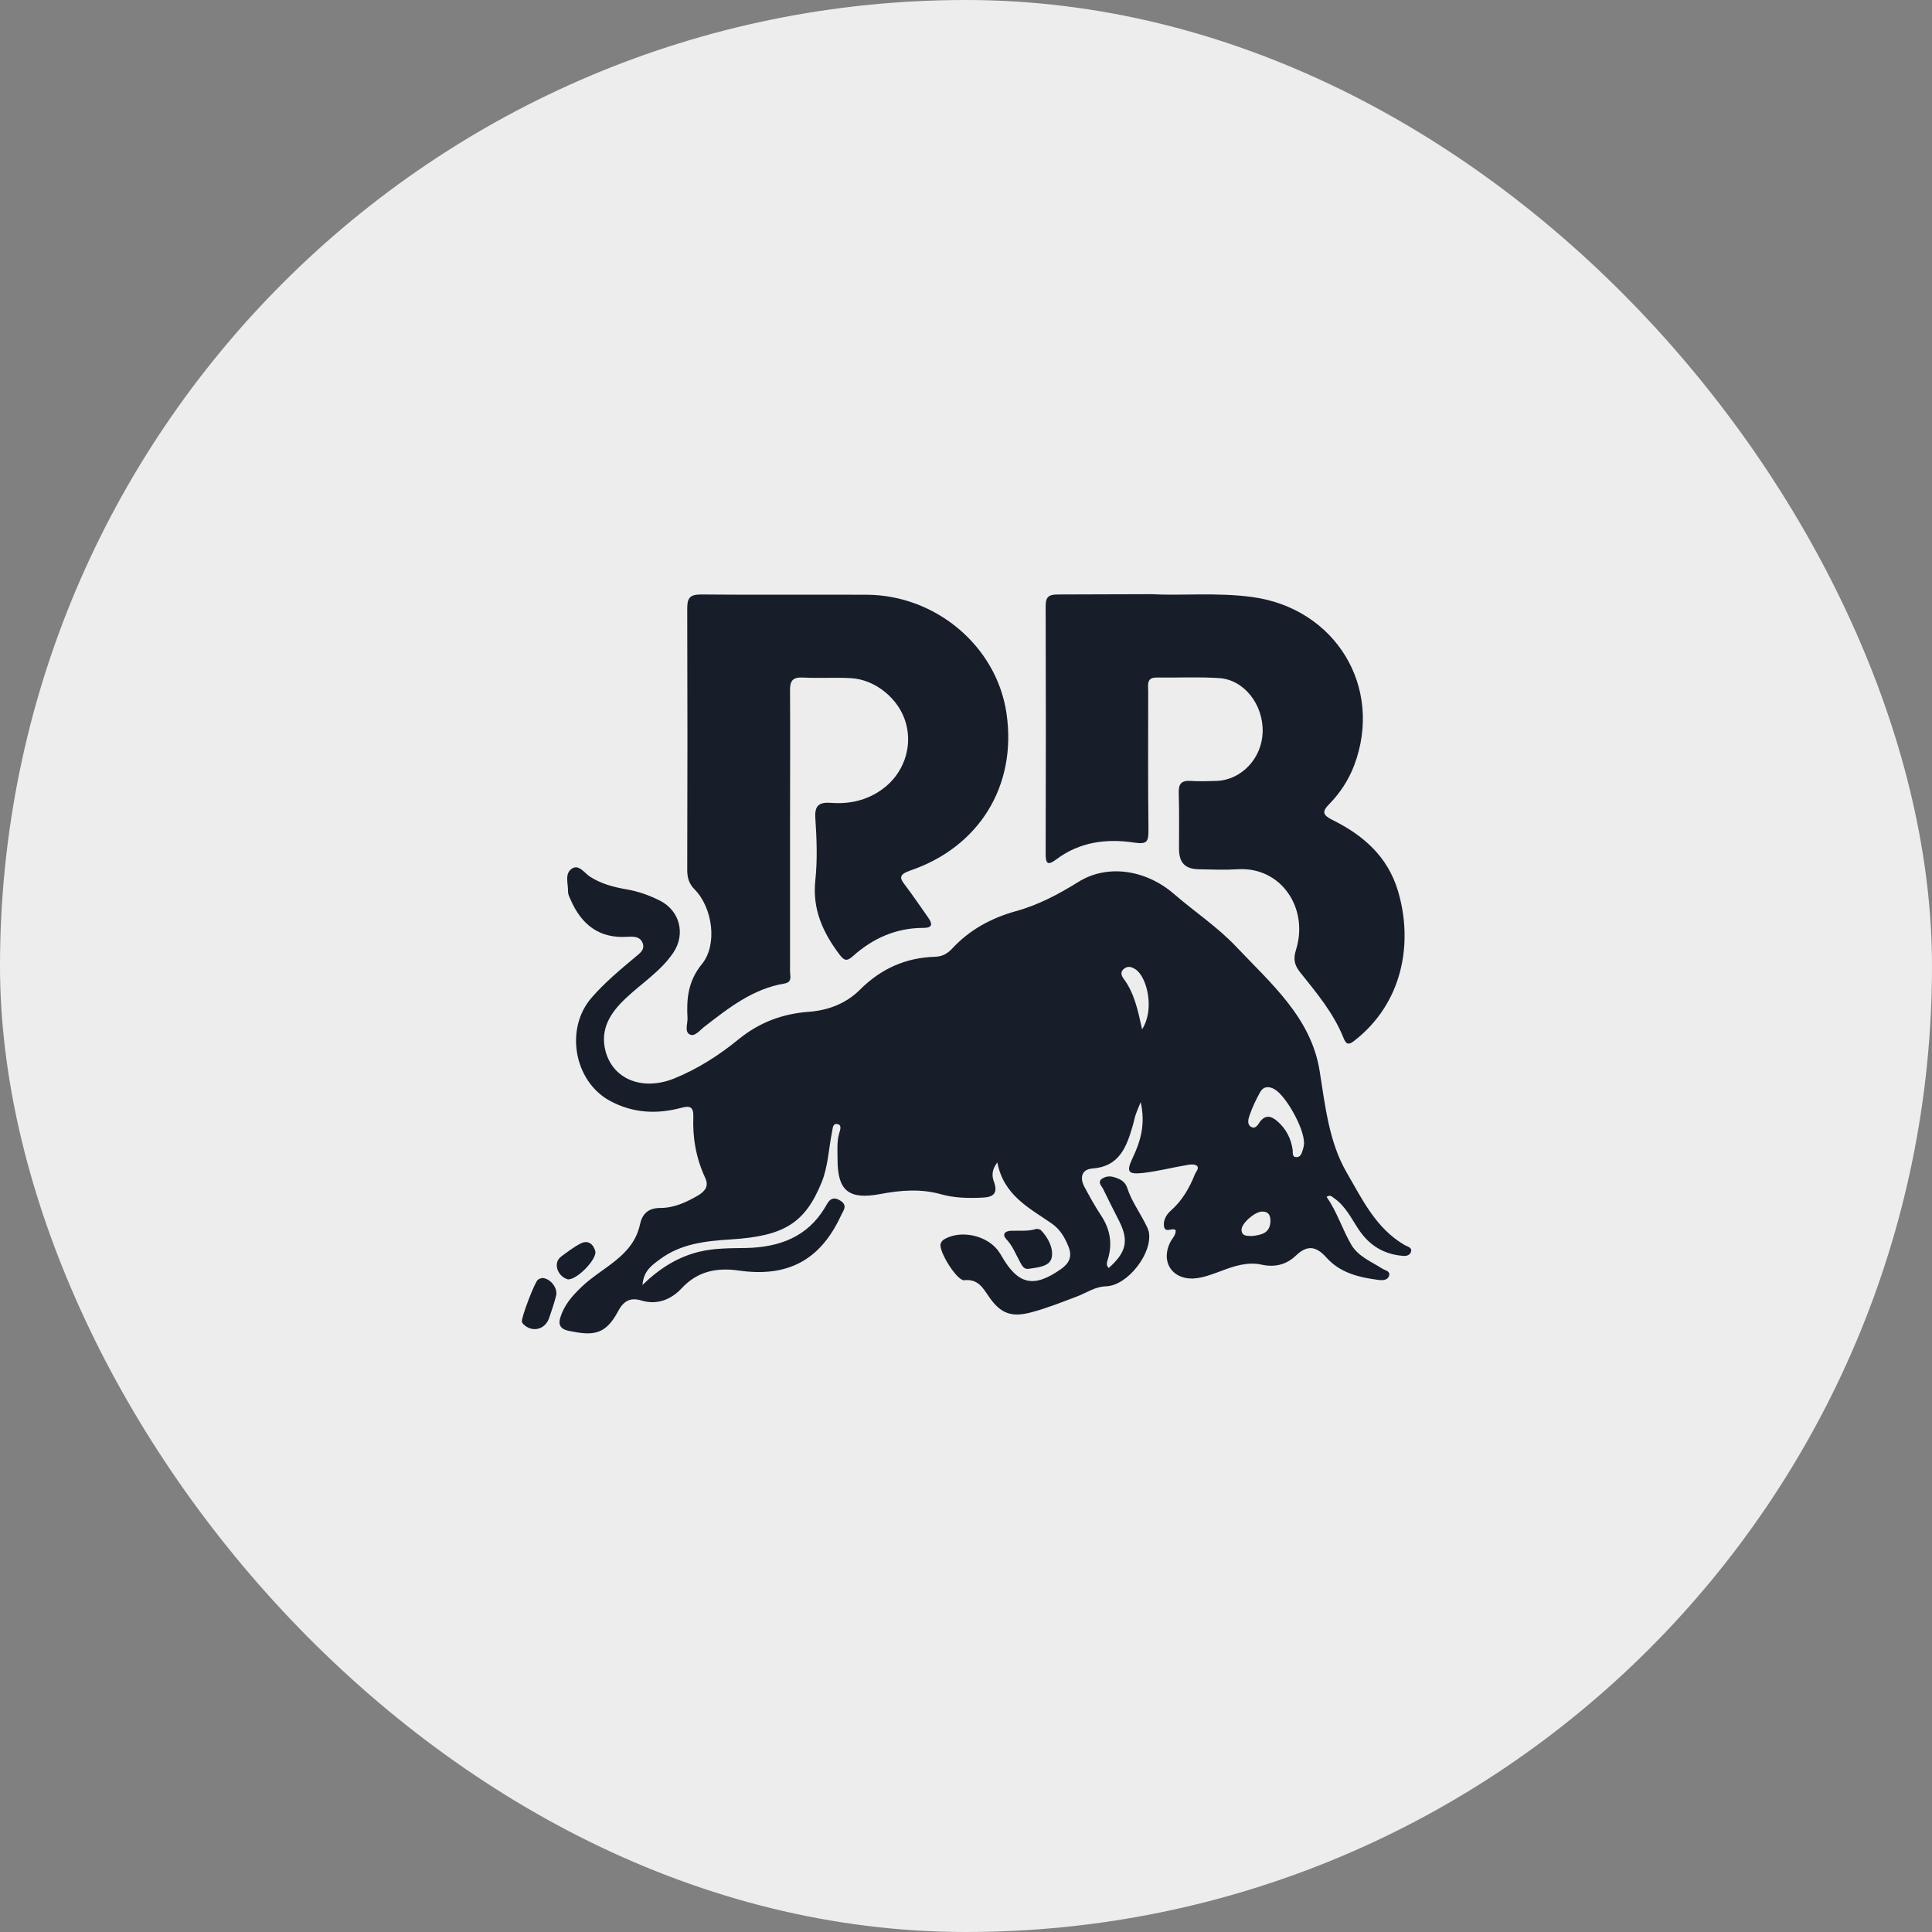
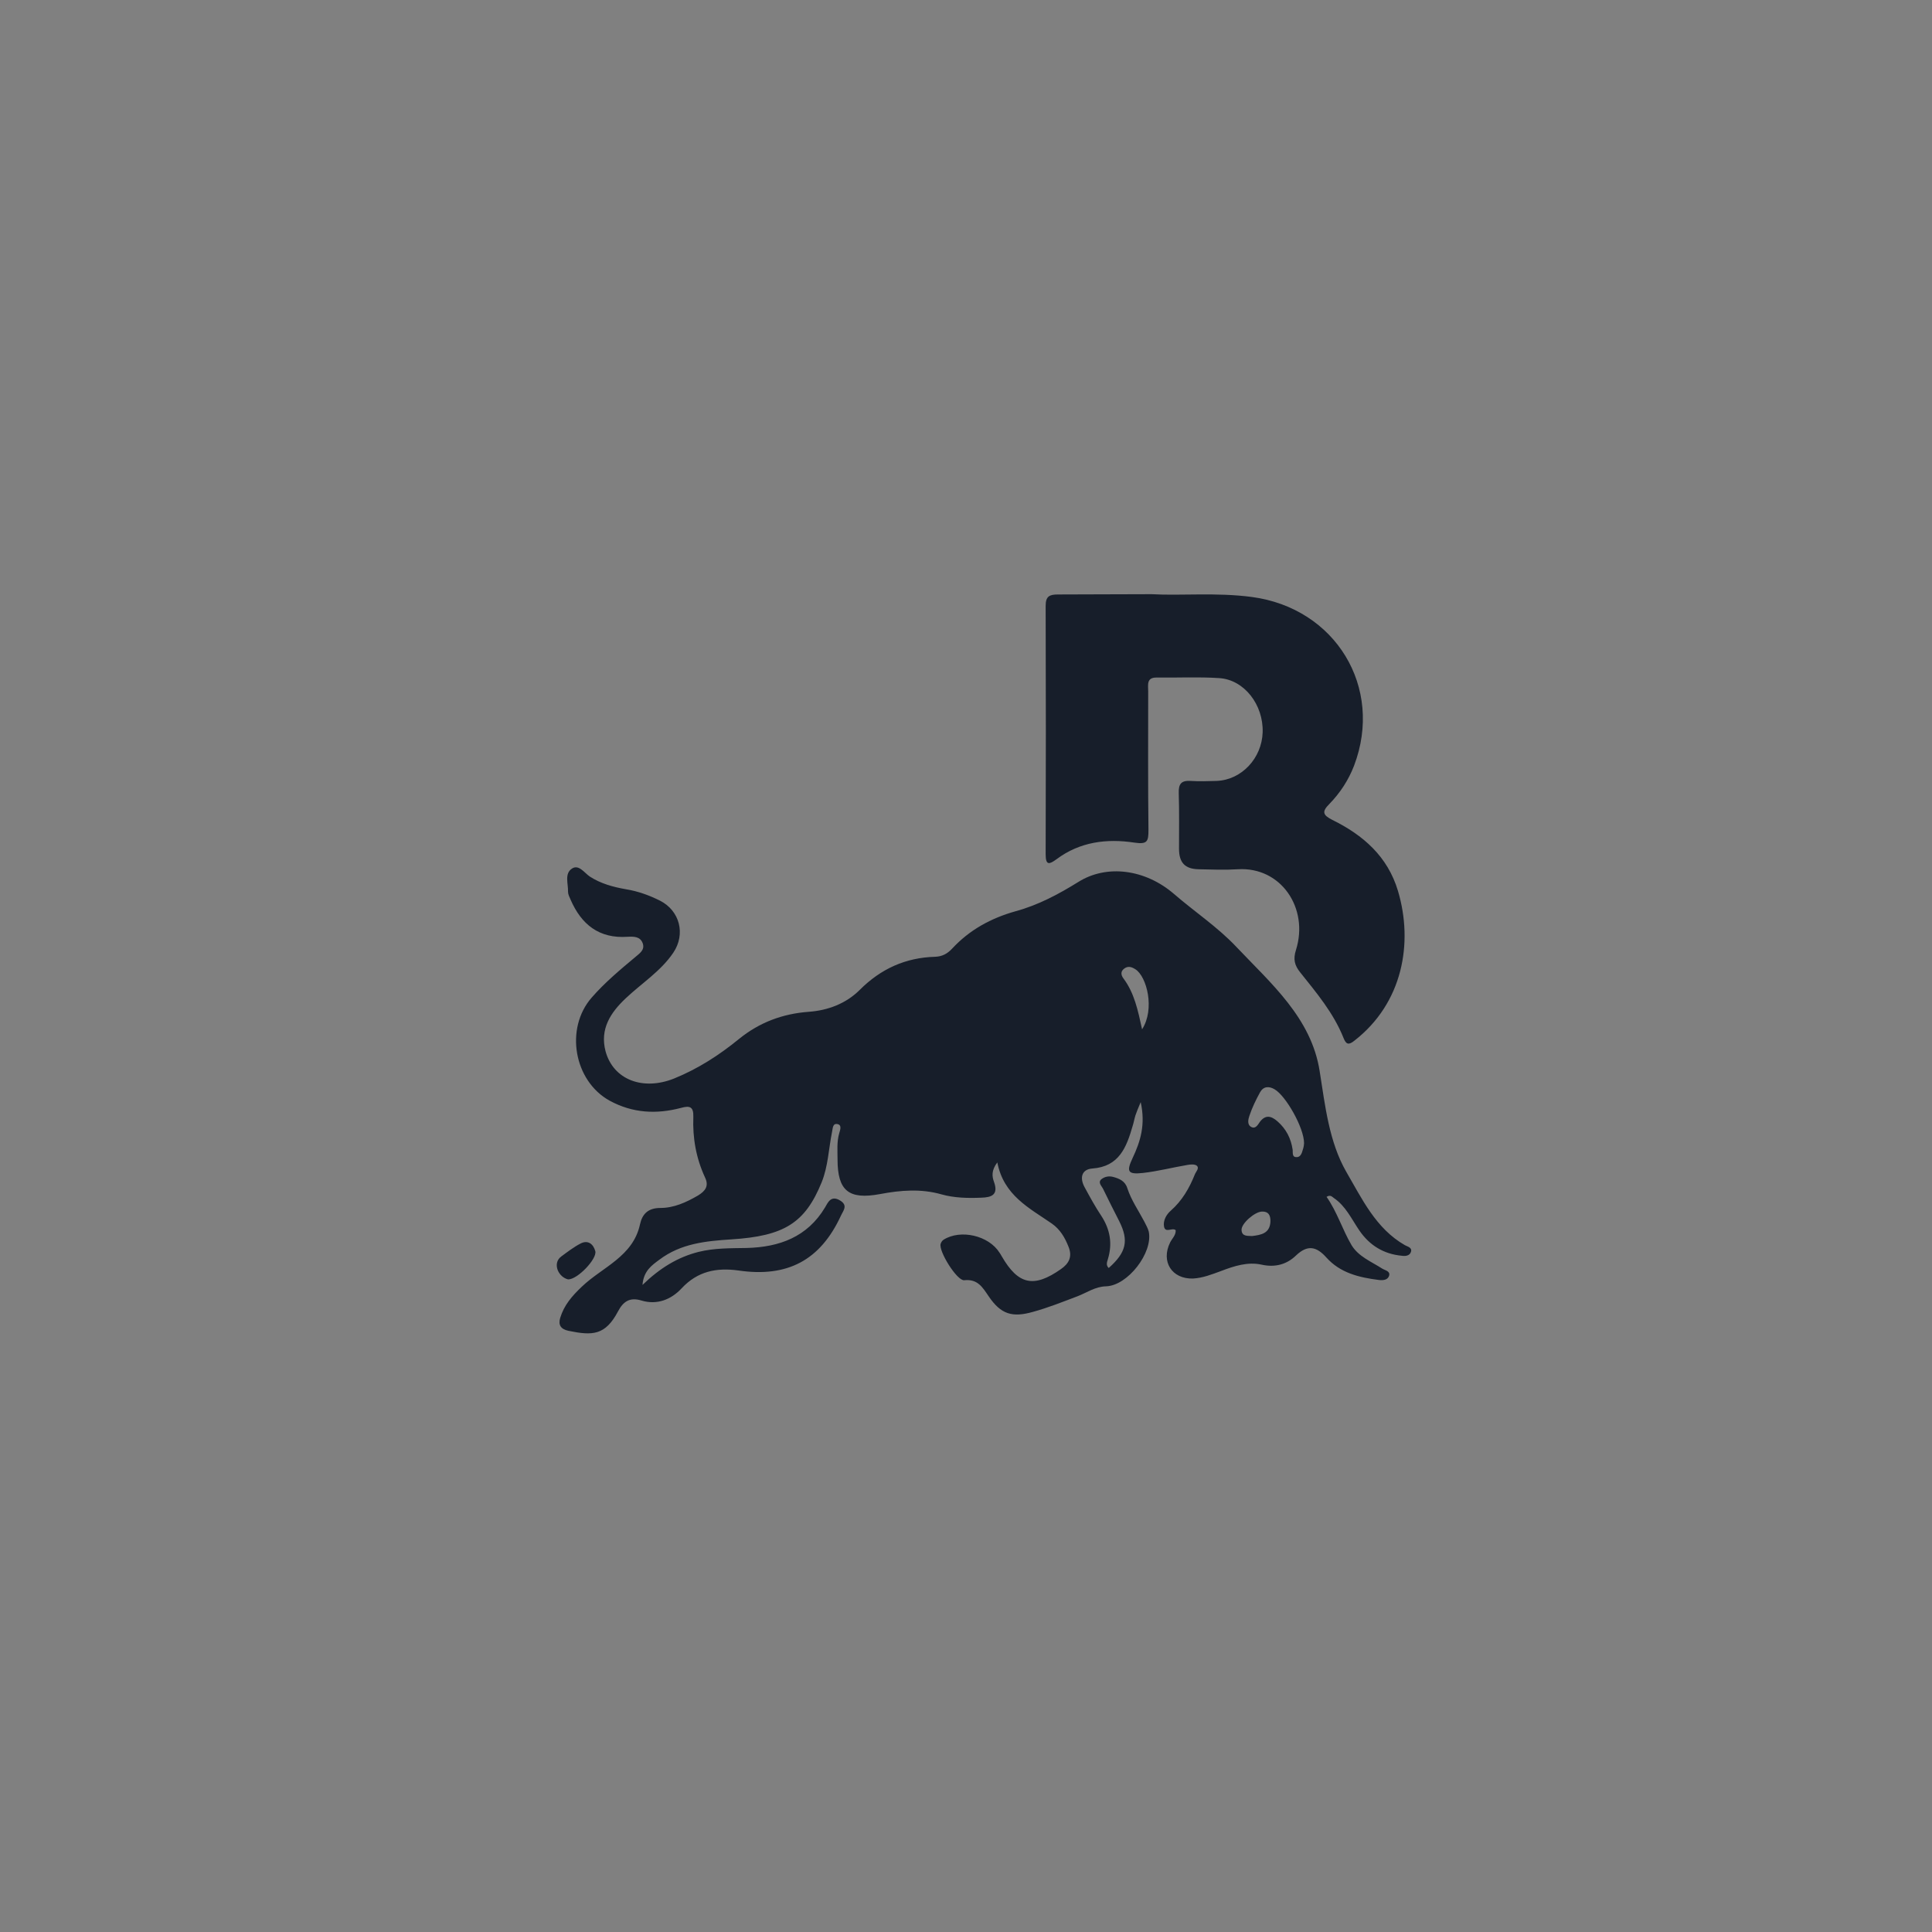
<svg xmlns="http://www.w3.org/2000/svg" width="100" height="100" viewBox="0 0 100 100" fill="none">
  <rect x="0" y="0" width="100" height="100" fill="#808080" stroke="none" />
-   <rect width="100" height="100" rx="50" fill="#EDEDED" />
  <g clip-path="url(#clip0_3016_12)">
    <path d="M68.663 61.949C69.21 62.726 69.483 63.646 69.957 64.451C70.317 65.041 70.978 65.3 71.539 65.66C71.698 65.76 71.971 65.789 71.899 66.034C71.827 66.264 71.568 66.278 71.353 66.249C70.346 66.12 69.368 65.89 68.649 65.084C68.145 64.523 67.685 64.408 67.081 64.984C66.606 65.444 66.002 65.616 65.298 65.458C64.579 65.3 63.874 65.53 63.198 65.789C62.724 65.962 62.263 66.148 61.745 66.177C60.653 66.206 60.077 65.3 60.566 64.308C60.667 64.106 60.868 63.934 60.854 63.675C60.681 63.517 60.322 63.847 60.25 63.488C60.192 63.172 60.379 62.855 60.595 62.668C61.185 62.15 61.559 61.503 61.846 60.784C61.904 60.64 62.091 60.468 61.947 60.338C61.846 60.252 61.63 60.266 61.472 60.295C60.696 60.425 59.933 60.626 59.157 60.712C58.366 60.799 58.294 60.64 58.625 59.936C59.027 59.087 59.301 58.21 59.042 57.045C58.898 57.39 58.826 57.563 58.769 57.735C58.711 57.922 58.682 58.109 58.625 58.282C58.308 59.375 57.934 60.382 56.539 60.482C55.978 60.525 55.878 60.971 56.137 61.446C56.41 61.949 56.683 62.453 57 62.927C57.46 63.632 57.589 64.365 57.345 65.171C57.302 65.314 57.23 65.487 57.388 65.631C58.294 64.825 58.438 64.221 57.934 63.215C57.647 62.654 57.373 62.107 57.1 61.546C57.028 61.388 56.813 61.216 57 61.043C57.158 60.914 57.373 60.856 57.604 60.914C57.934 61 58.236 61.129 58.351 61.503C58.553 62.122 58.927 62.654 59.229 63.229C59.315 63.402 59.416 63.574 59.459 63.747C59.689 64.84 58.366 66.551 57.244 66.58C56.683 66.594 56.252 66.911 55.763 67.098C55.001 67.385 54.253 67.687 53.462 67.903C52.397 68.205 51.808 68.032 51.175 67.098C50.859 66.638 50.614 66.192 49.909 66.264C49.535 66.307 48.572 64.754 48.687 64.38C48.716 64.293 48.773 64.207 48.845 64.164C49.722 63.617 51.175 63.948 51.736 64.84C51.779 64.897 51.808 64.955 51.851 65.027C52.699 66.494 53.505 66.681 54.914 65.688C55.331 65.401 55.518 65.041 55.303 64.523C55.116 64.049 54.871 63.632 54.44 63.33C53.275 62.524 51.952 61.877 51.621 60.166C51.304 60.583 51.348 60.899 51.448 61.172C51.693 61.848 51.319 61.978 50.787 61.992C50.096 62.021 49.392 62.007 48.73 61.82C47.666 61.518 46.616 61.604 45.552 61.805C43.927 62.107 43.351 61.633 43.351 60.008C43.351 59.562 43.308 59.102 43.438 58.656C43.481 58.498 43.596 58.224 43.337 58.181C43.093 58.138 43.107 58.411 43.064 58.598C42.891 59.461 42.862 60.367 42.532 61.187C41.669 63.315 40.576 63.977 37.858 64.15C36.52 64.236 35.24 64.365 34.133 65.199C33.744 65.487 33.313 65.775 33.255 66.508C34.161 65.631 35.082 65.07 36.16 64.797C36.98 64.595 37.814 64.61 38.649 64.595C40.331 64.552 41.784 64.034 42.704 62.496C42.848 62.251 43.006 61.848 43.481 62.136C43.912 62.395 43.639 62.668 43.524 62.927C42.46 65.228 40.763 66.134 38.217 65.76C37.081 65.602 36.103 65.803 35.283 66.681C34.737 67.27 34.003 67.558 33.198 67.314C32.58 67.126 32.249 67.385 31.99 67.874C31.328 69.126 30.667 69.14 29.416 68.881C29.027 68.795 28.883 68.579 28.998 68.205C29.2 67.558 29.588 67.098 30.12 66.594C31.17 65.588 32.767 65.041 33.126 63.373C33.241 62.841 33.543 62.524 34.176 62.524C34.881 62.524 35.513 62.237 36.132 61.877C36.506 61.647 36.707 61.388 36.491 60.942C36.031 59.95 35.844 58.9 35.887 57.807C35.902 57.275 35.7 57.218 35.24 57.347C33.974 57.678 32.752 57.62 31.558 56.973C29.703 55.952 29.229 53.234 30.624 51.637C31.299 50.861 32.09 50.199 32.882 49.538C33.097 49.351 33.385 49.178 33.27 48.833C33.14 48.459 32.795 48.474 32.479 48.488C31.012 48.589 30.091 47.855 29.531 46.561C29.473 46.431 29.401 46.288 29.401 46.158C29.416 45.741 29.2 45.209 29.617 44.95C29.962 44.734 30.25 45.18 30.523 45.367C31.098 45.741 31.745 45.913 32.407 46.029C33.025 46.129 33.615 46.345 34.161 46.618C35.183 47.136 35.499 48.344 34.852 49.308C34.205 50.271 33.212 50.89 32.378 51.681C31.602 52.414 31.041 53.263 31.343 54.413C31.745 55.894 33.284 56.47 34.895 55.822C36.132 55.319 37.225 54.614 38.246 53.78C39.31 52.917 40.504 52.472 41.856 52.371C42.862 52.299 43.797 51.94 44.502 51.235C45.595 50.142 46.875 49.566 48.399 49.523C48.773 49.509 49.032 49.365 49.277 49.106C50.183 48.128 51.29 47.524 52.57 47.165C53.735 46.848 54.785 46.288 55.806 45.655C57.287 44.72 59.286 44.993 60.768 46.273C61.832 47.194 63.026 47.984 63.989 49.006C65.787 50.904 67.872 52.687 68.304 55.434C68.591 57.246 68.793 59.102 69.684 60.655C70.49 62.035 71.209 63.589 72.719 64.451C72.848 64.523 73.093 64.567 73.035 64.782C72.978 64.998 72.748 65.027 72.561 64.998C71.626 64.912 70.892 64.466 70.36 63.689C69.957 63.1 69.655 62.424 69.037 62.007C68.951 61.949 68.864 61.82 68.663 61.949ZM67.498 59.173C67.498 58.368 66.549 56.714 65.974 56.383C65.686 56.211 65.398 56.225 65.226 56.527C65.01 56.916 64.809 57.333 64.665 57.764C64.608 57.937 64.536 58.224 64.78 58.339C64.996 58.44 65.111 58.21 65.212 58.066C65.499 57.692 65.787 57.75 66.118 58.037C66.578 58.44 66.822 58.929 66.909 59.519C66.923 59.662 66.865 59.907 67.124 59.892C67.311 59.892 67.383 59.691 67.426 59.533C67.484 59.375 67.498 59.217 67.498 59.173ZM59.114 53.277C59.79 52.227 59.358 50.544 58.769 50.17C58.567 50.041 58.38 49.984 58.179 50.142C57.992 50.286 58.021 50.472 58.15 50.645C58.711 51.393 58.898 52.285 59.114 53.277ZM64.809 63.977C65.269 63.919 65.744 63.847 65.758 63.2C65.758 62.898 65.657 62.697 65.312 62.711C64.938 62.726 64.248 63.33 64.262 63.66C64.277 64.006 64.564 63.962 64.809 63.977Z" fill="#171E2A" />
-     <path d="M40.892 43.009C40.892 45.425 40.892 47.841 40.892 50.271C40.892 50.501 41.021 50.832 40.619 50.904C38.965 51.177 37.714 52.17 36.434 53.162C36.218 53.335 35.959 53.665 35.715 53.55C35.413 53.407 35.599 52.989 35.585 52.702C35.528 51.695 35.614 50.775 36.333 49.897C37.153 48.891 36.88 46.978 35.959 46.043C35.657 45.741 35.571 45.425 35.571 45.022C35.585 40.52 35.585 36.019 35.571 31.518C35.571 30.985 35.672 30.77 36.276 30.77C39.152 30.799 42.028 30.77 44.89 30.784C48.428 30.813 51.578 33.43 52.095 36.911C52.656 40.722 50.628 43.857 47.134 45.051C46.472 45.281 46.573 45.468 46.889 45.87C47.292 46.403 47.666 46.964 48.054 47.51C48.27 47.826 48.27 48.028 47.795 48.028C46.386 48.028 45.192 48.56 44.157 49.48C43.855 49.754 43.711 49.754 43.452 49.408C42.589 48.258 42.042 47.064 42.201 45.569C42.316 44.504 42.273 43.411 42.201 42.333C42.158 41.671 42.416 41.513 43.02 41.556C43.97 41.628 44.876 41.427 45.667 40.851C46.745 40.075 47.249 38.709 46.889 37.428C46.544 36.177 45.307 35.156 44.013 35.099C43.193 35.056 42.388 35.113 41.568 35.07C41.021 35.041 40.878 35.242 40.892 35.775C40.906 38.176 40.892 40.592 40.892 43.009Z" fill="#171E2A" />
    <path d="M59.602 30.755C61.112 30.842 62.953 30.655 64.794 30.899C69.123 31.474 71.626 35.573 70.087 39.629C69.799 40.377 69.368 41.038 68.807 41.614C68.404 42.016 68.476 42.189 68.951 42.433C70.561 43.224 71.827 44.332 72.359 46.115C73.164 48.819 72.603 51.925 70.101 53.867C69.799 54.111 69.67 54.054 69.54 53.723C69.022 52.428 68.145 51.393 67.297 50.329C67.009 49.969 66.923 49.653 67.081 49.164C67.757 47.007 66.304 44.849 64.061 44.993C63.399 45.036 62.723 45.008 62.047 44.993C61.328 44.979 61.026 44.648 61.026 43.929C61.026 42.965 61.041 42.016 61.012 41.053C60.998 40.592 61.127 40.391 61.616 40.42C62.062 40.449 62.522 40.434 62.982 40.42C64.276 40.362 65.312 39.24 65.355 37.903C65.398 36.479 64.406 35.185 63.112 35.099C62.033 35.027 60.954 35.084 59.876 35.07C59.329 35.056 59.43 35.458 59.43 35.775C59.43 38.176 59.416 40.564 59.444 42.965C59.444 43.555 59.387 43.713 58.711 43.613C57.287 43.397 55.892 43.569 54.684 44.475C54.324 44.734 54.123 44.821 54.123 44.217C54.137 39.931 54.137 35.645 54.123 31.359C54.123 30.856 54.324 30.77 54.77 30.77C56.266 30.77 57.776 30.755 59.602 30.755Z" fill="#171E2A" />
-     <path d="M53.663 63.603C53.707 63.617 53.822 63.617 53.879 63.675C54.253 64.063 54.526 64.595 54.44 65.07C54.354 65.559 53.721 65.602 53.246 65.674C52.988 65.717 52.887 65.487 52.786 65.3C52.571 64.912 52.412 64.48 52.096 64.15C51.851 63.891 52.01 63.718 52.326 63.704C52.772 63.689 53.203 63.747 53.663 63.603Z" fill="#171E2A" />
-     <path d="M28.064 66.149C28.495 66.163 28.884 66.681 28.783 67.069C28.682 67.457 28.553 67.846 28.423 68.22C28.208 68.838 27.532 68.982 27.086 68.536C27.057 68.507 27.028 68.464 27.014 68.421C26.956 68.248 27.69 66.321 27.848 66.235C27.92 66.177 28.021 66.163 28.064 66.149Z" fill="#171E2A" />
    <path d="M29.402 66.221C29.172 66.163 28.97 65.99 28.869 65.746C28.769 65.487 28.812 65.214 29.042 65.041C29.373 64.797 29.689 64.552 30.049 64.365C30.437 64.164 30.71 64.394 30.811 64.754C30.926 65.142 29.891 66.235 29.402 66.221Z" fill="#171E2A" />
  </g>
  <defs>
    <clipPath id="clip0_3016_12">
      <rect width="46.452" height="40" fill="white" transform="translate(27 30)" />
    </clipPath>
  </defs>
</svg>